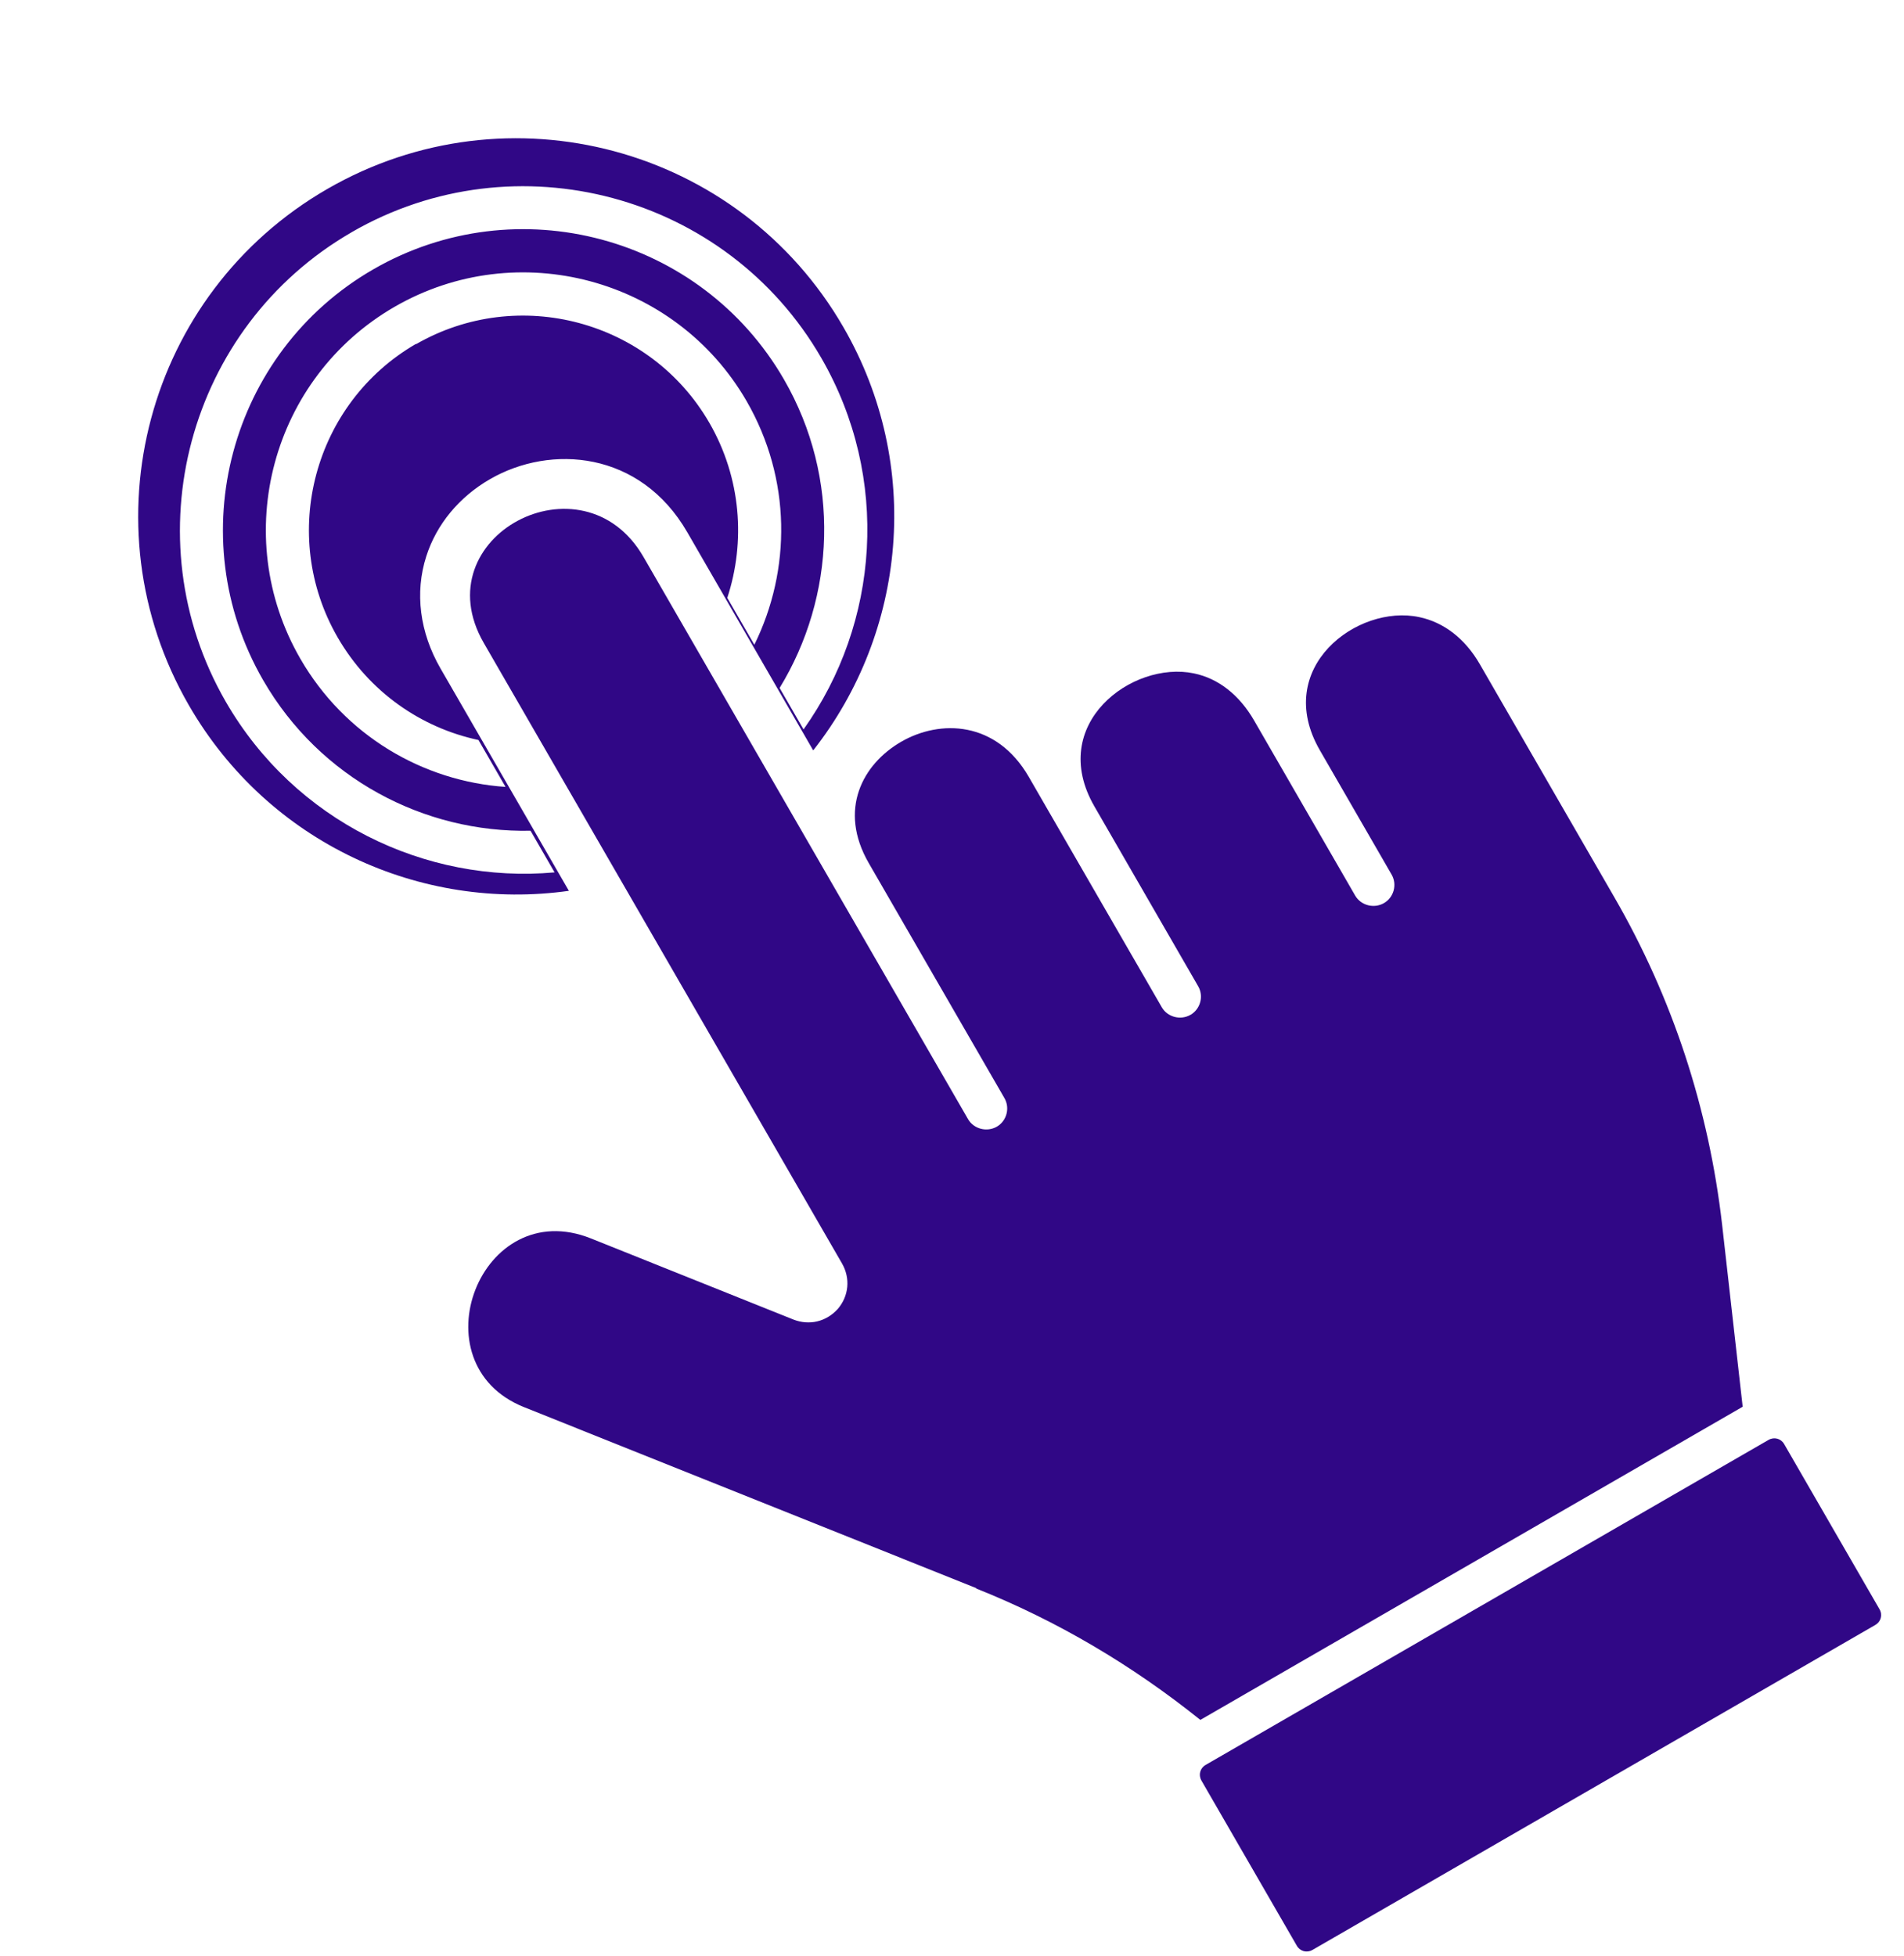
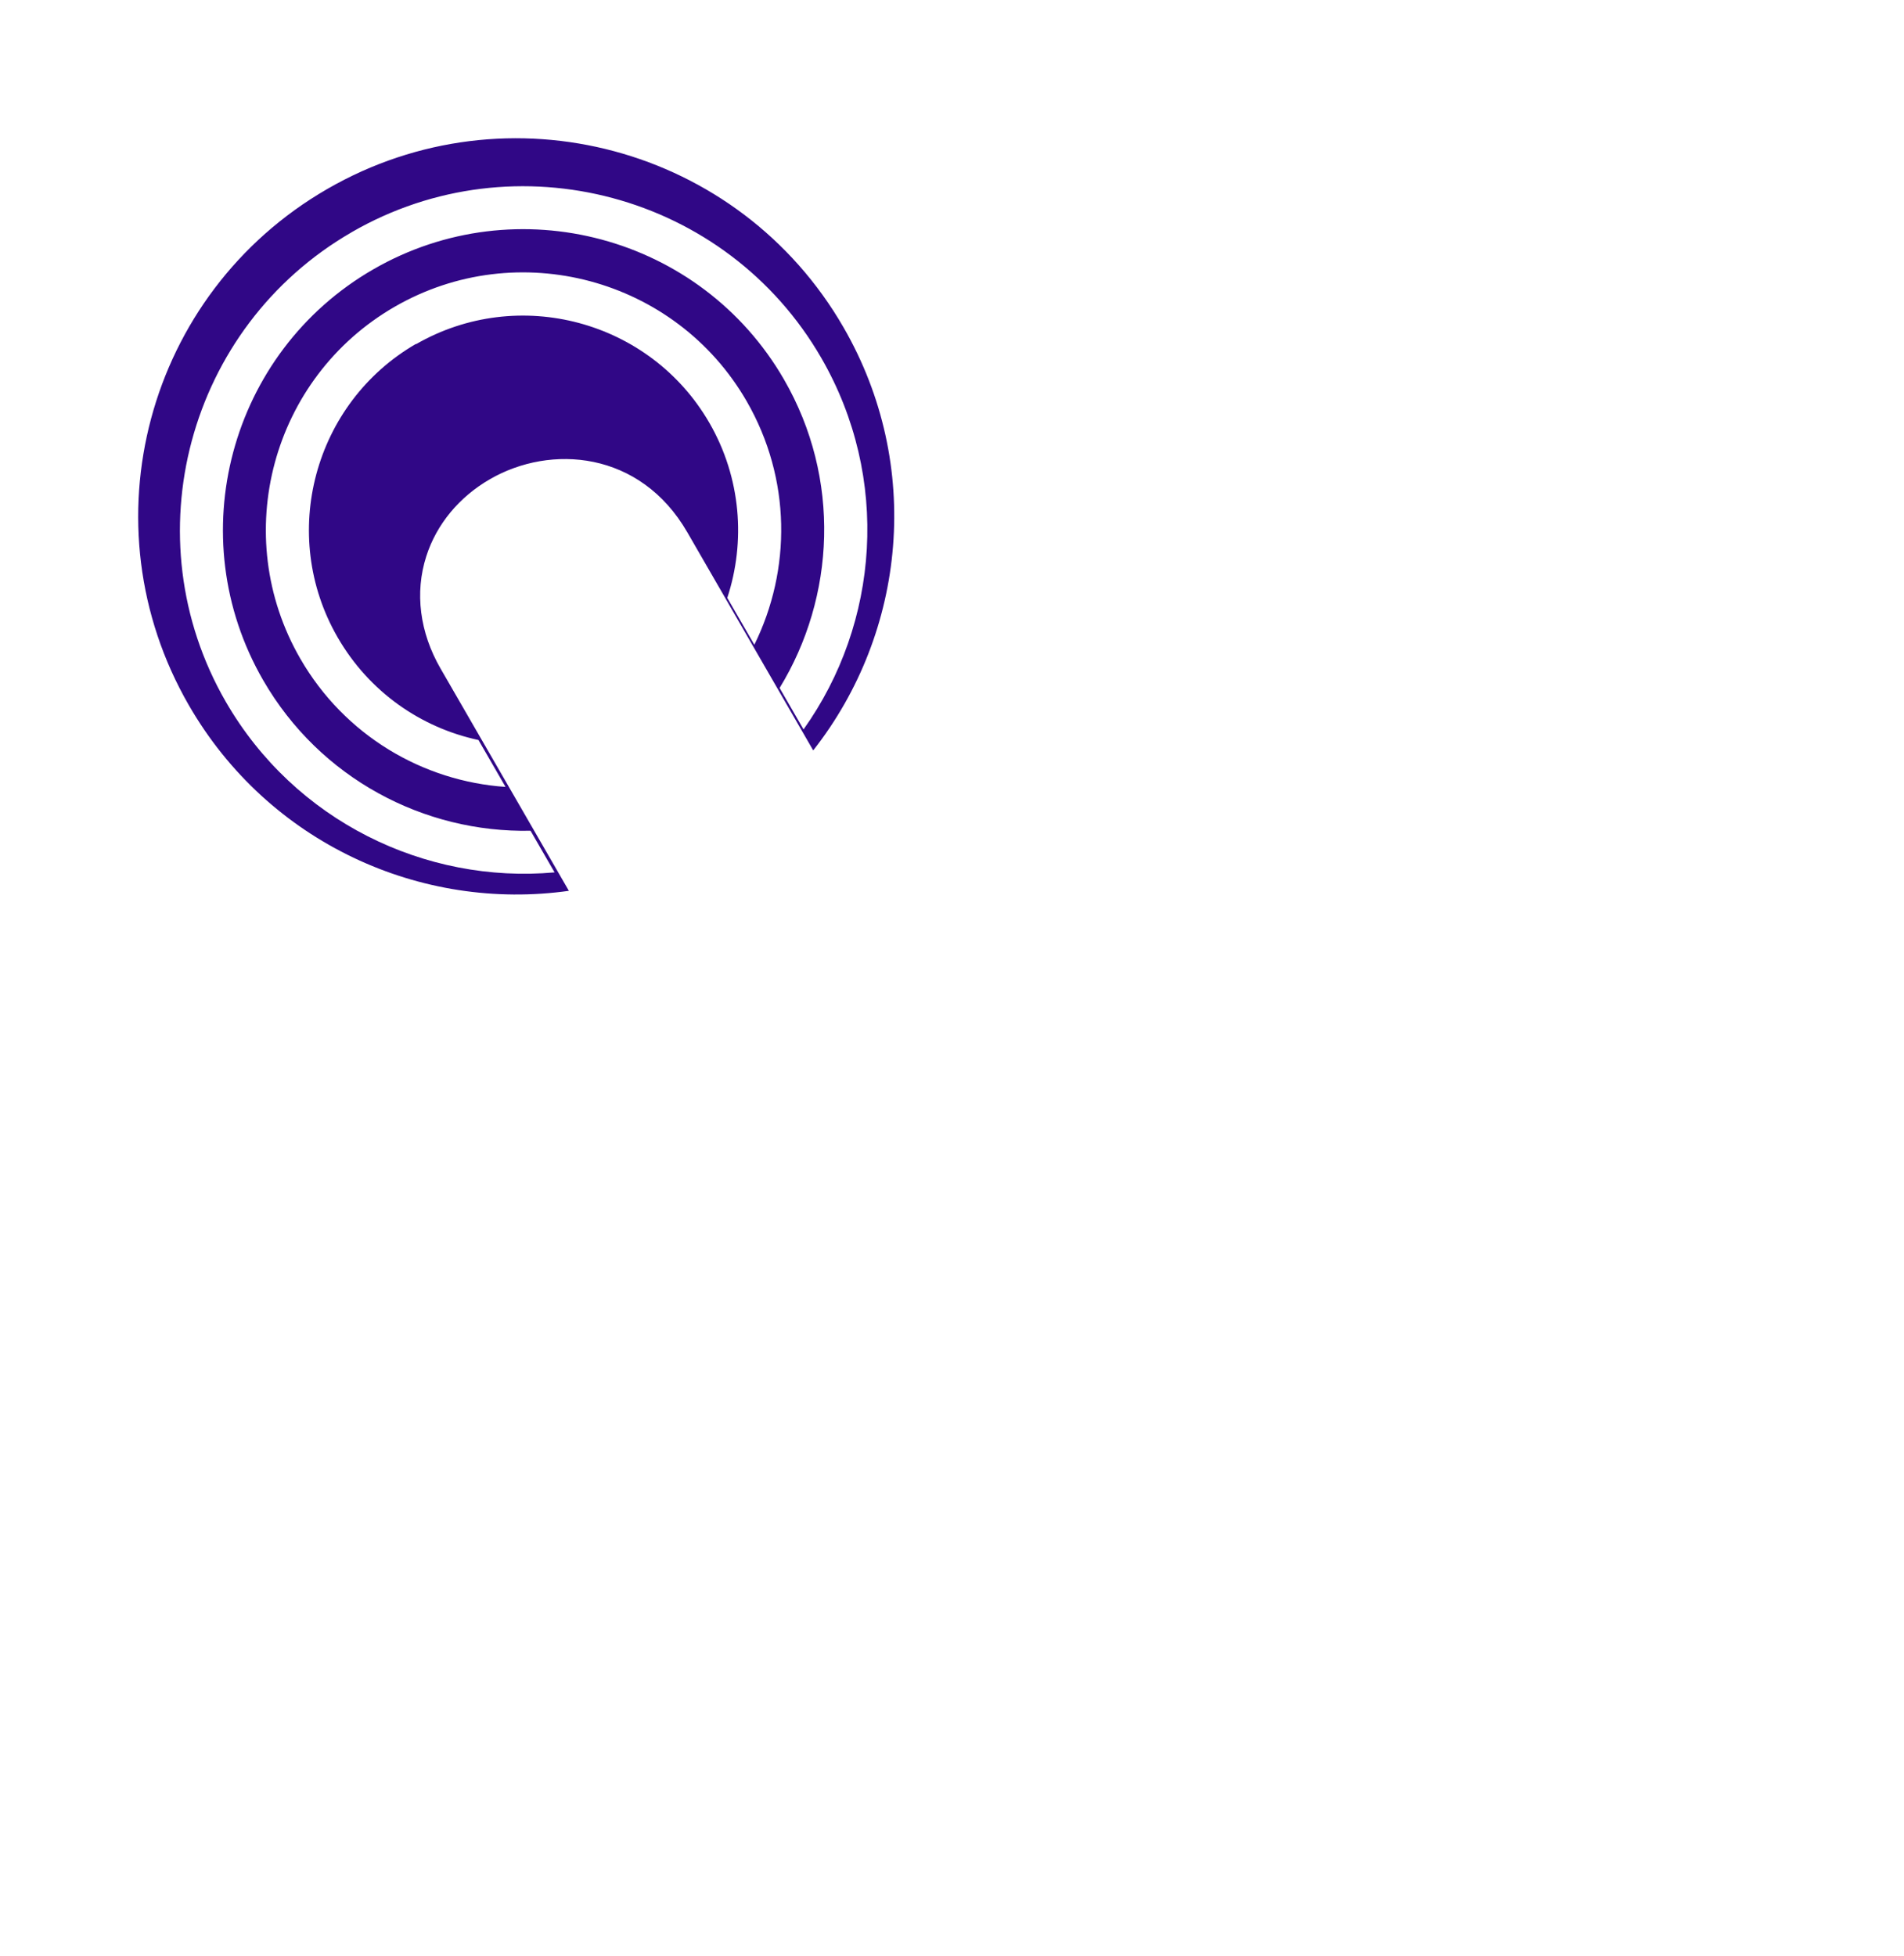
<svg xmlns="http://www.w3.org/2000/svg" width="37" height="38" viewBox="0 0 37 38" fill="none">
-   <path d="M36.525 31.27L34.671 28.059C34.609 27.951 34.476 27.916 34.368 27.978L23.428 34.294C23.32 34.356 23.285 34.489 23.347 34.597L25.201 37.807C25.263 37.916 25.396 37.951 25.504 37.889L36.444 31.573C36.552 31.51 36.587 31.378 36.525 31.27Z" fill="#300786" />
-   <path d="M18.968 30.865C20.545 31.493 22.003 32.358 23.326 33.419L33.865 27.334L33.465 23.792C33.206 21.542 32.505 19.397 31.37 17.432L28.756 12.904C28.471 12.411 28.059 12.091 27.58 11.991C26.376 11.733 24.724 12.976 25.648 14.577L27.043 16.994C27.154 17.186 27.087 17.437 26.894 17.548C26.702 17.659 26.447 17.595 26.335 17.402L24.371 14C24.086 13.507 23.681 13.183 23.2 13.084C22 12.833 20.343 14.07 21.268 15.67L23.284 19.164C23.395 19.356 23.328 19.607 23.136 19.718C22.944 19.829 22.688 19.765 22.577 19.572L19.992 15.095C19.361 14.003 18.268 13.977 17.514 14.412C16.762 14.846 16.284 15.733 16.882 16.77L19.519 21.337C19.63 21.53 19.563 21.781 19.371 21.892C19.178 22.003 18.923 21.938 18.812 21.746L12.505 10.822C11.325 8.779 8.209 10.428 9.401 12.493L16.362 24.549C16.529 24.838 16.495 25.182 16.282 25.432C16.058 25.682 15.727 25.762 15.414 25.638L11.487 24.065C9.335 23.202 8.076 26.494 10.179 27.34L18.973 30.859L18.968 30.865Z" fill="#300786" />
  <path d="M11.054 17.308L8.561 12.99C8.156 12.289 8.057 11.515 8.284 10.809C8.482 10.188 8.924 9.655 9.523 9.31C10.699 8.63 12.44 8.757 13.356 10.342L15.803 14.581C17.608 12.285 17.938 9.038 16.392 6.361C14.363 2.845 9.873 1.644 6.36 3.672C2.844 5.702 1.643 10.192 3.671 13.705C5.217 16.383 8.184 17.718 11.064 17.308L11.054 17.308ZM8.089 6.679C6.097 7.829 5.411 10.392 6.561 12.384C7.175 13.448 8.185 14.141 9.298 14.379L9.824 15.29C8.222 15.181 6.699 14.294 5.836 12.799C4.454 10.405 5.281 7.339 7.669 5.961C10.057 4.582 13.129 5.405 14.508 7.793C15.381 9.305 15.376 11.074 14.659 12.528L14.133 11.617C14.491 10.527 14.404 9.289 13.786 8.218C12.636 6.226 10.073 5.54 8.081 6.69L8.089 6.679ZM6.837 4.51C10.023 2.671 14.121 3.769 15.96 6.955C17.307 9.287 17.087 12.108 15.615 14.173L15.15 13.368C16.232 11.597 16.346 9.297 15.235 7.373C13.624 4.583 10.043 3.624 7.253 5.234C4.462 6.845 3.503 10.427 5.114 13.217C6.218 15.129 8.245 16.185 10.31 16.142L10.777 16.951C8.267 17.177 5.729 15.957 4.388 13.636C2.549 10.45 3.647 6.352 6.833 4.513L6.837 4.51Z" fill="#300786" />
</svg>